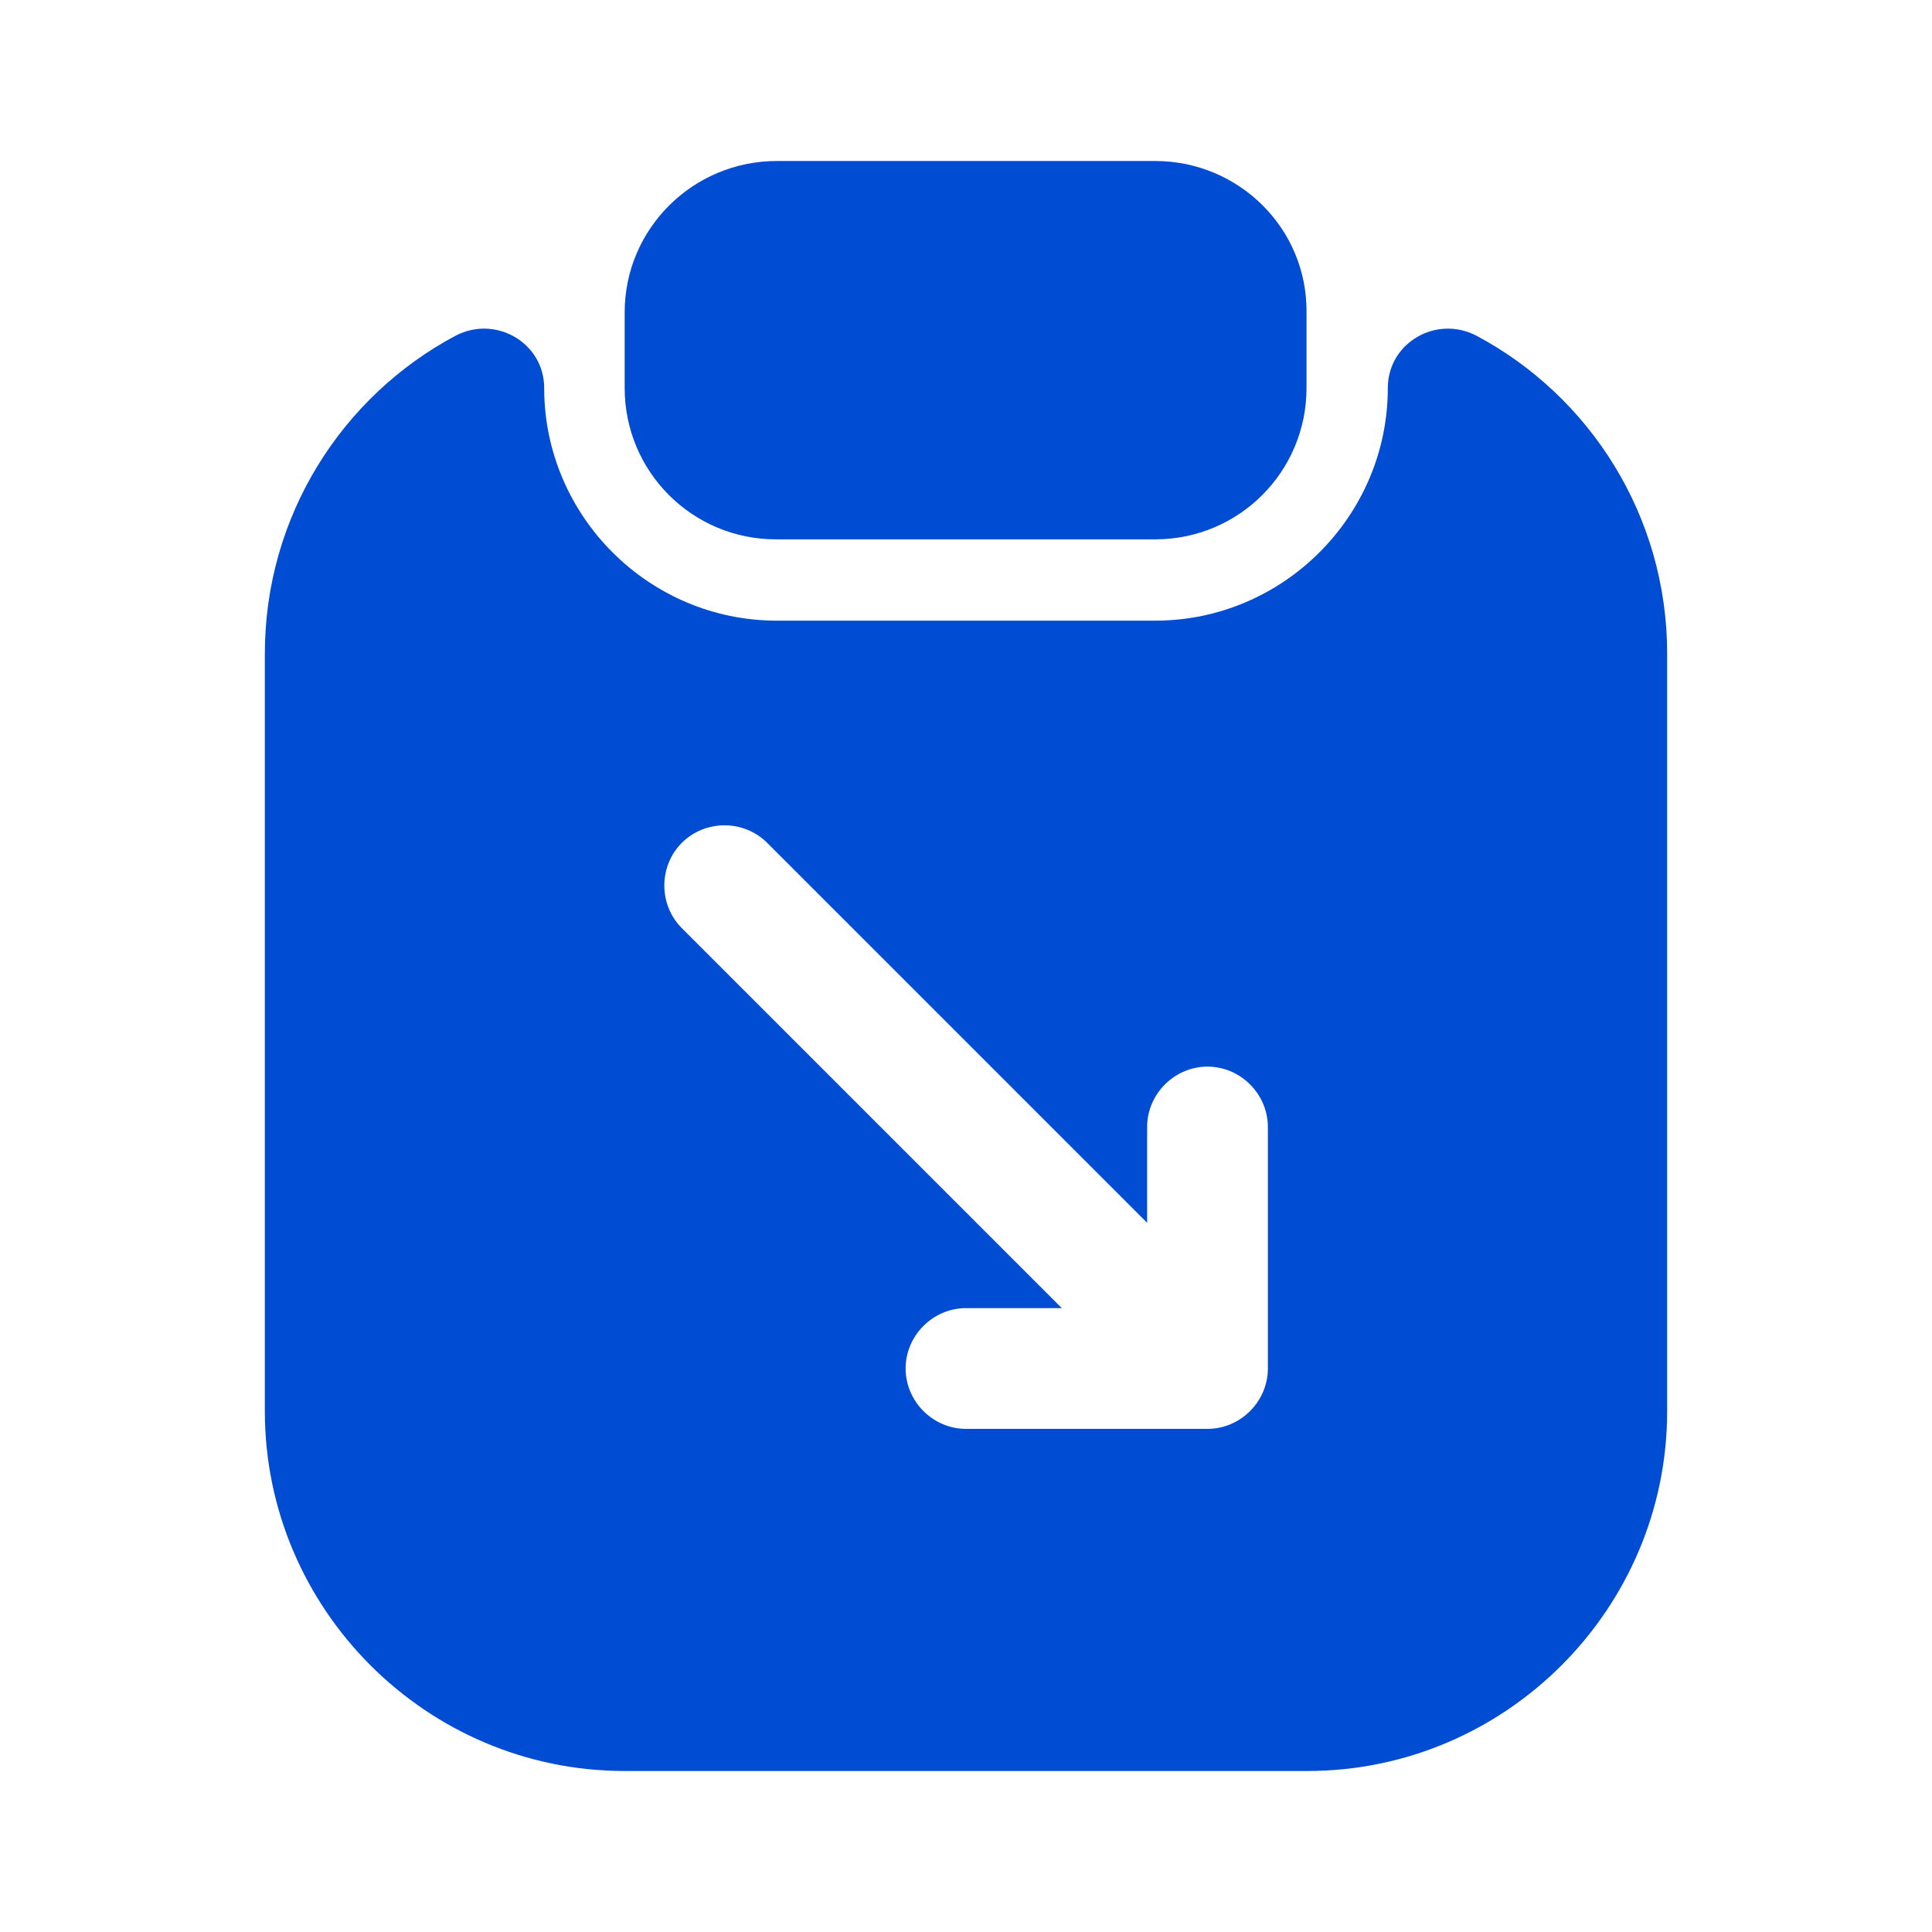
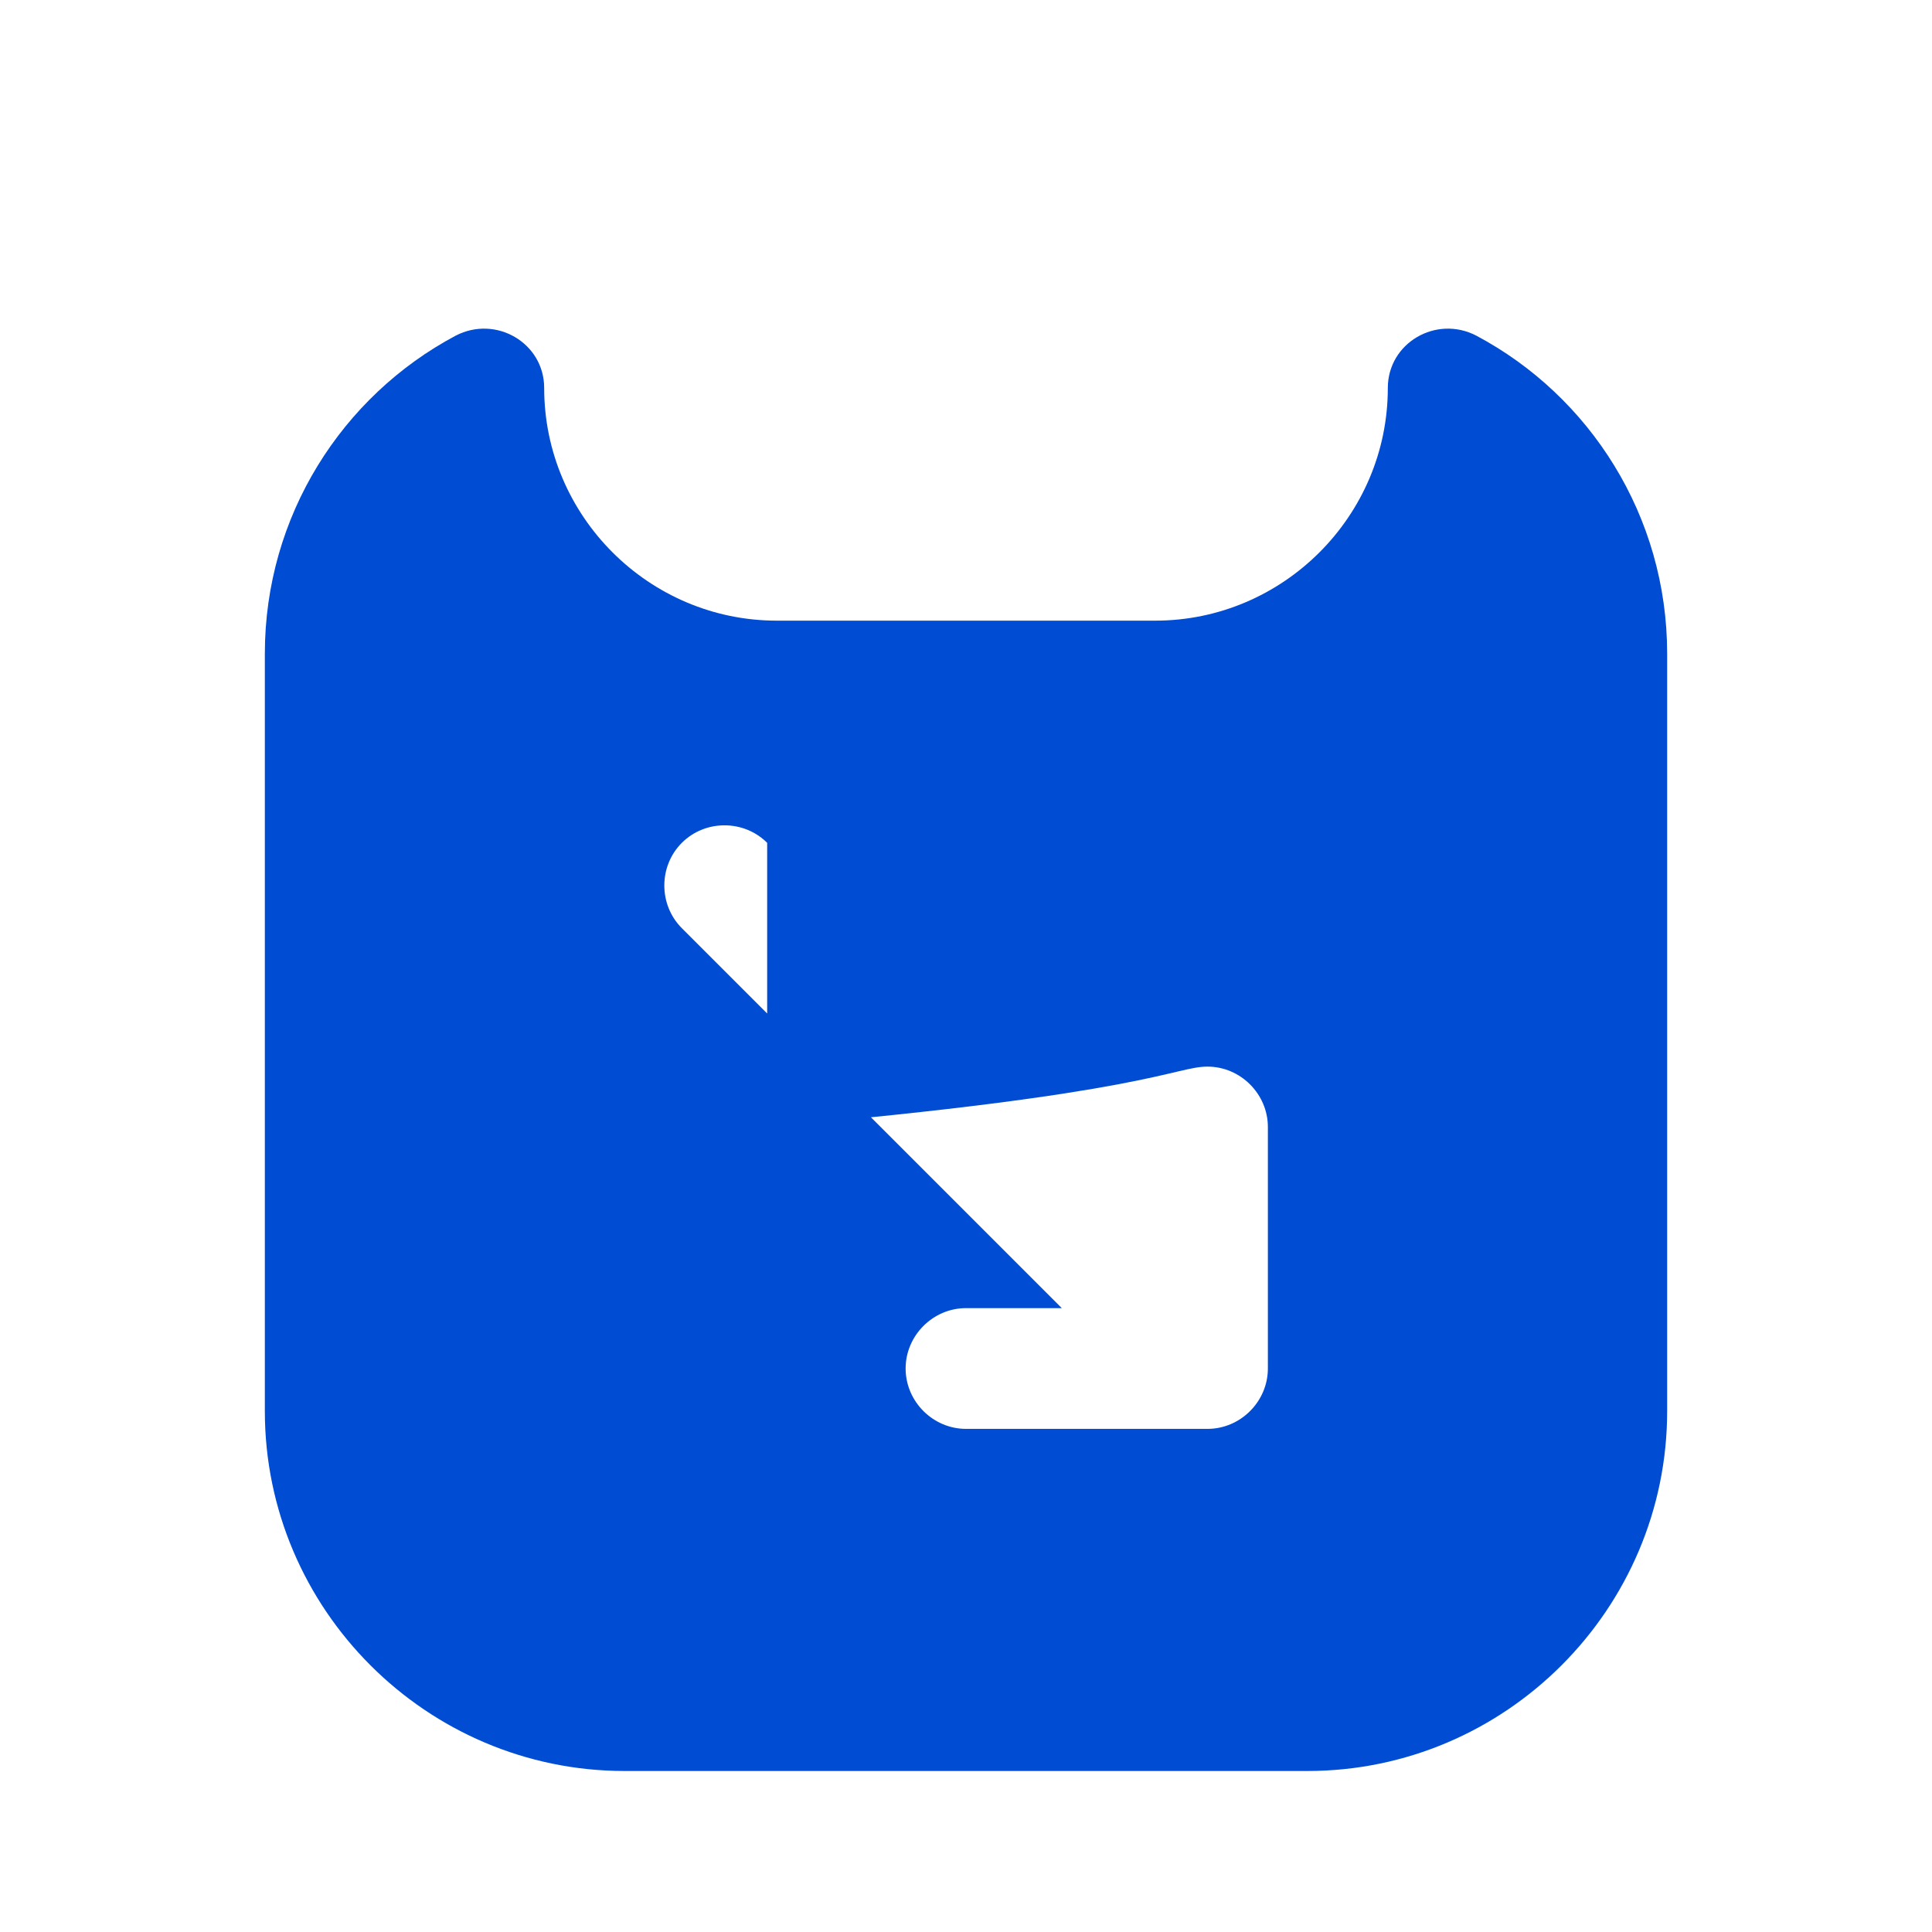
<svg xmlns="http://www.w3.org/2000/svg" width="12" height="12" viewBox="0 0 12 12" fill="none">
-   <path d="M7.175 1H4.825C4.305 1 3.88 1.42 3.88 1.94V2.41C3.88 2.93 4.3 3.35 4.82 3.35H7.175C7.695 3.35 8.115 2.93 8.115 2.41V1.94C8.12 1.42 7.695 1 7.175 1Z" fill="#004CD3" />
-   <path d="M8.62 2.41C8.62 3.205 7.97 3.855 7.175 3.855H4.825C4.03 3.855 3.38 3.205 3.38 2.41C3.38 2.13 3.08 1.955 2.83 2.085C2.125 2.46 1.645 3.205 1.645 4.06V8.765C1.645 9.995 2.65 11 3.88 11H8.12C9.35 11 10.355 9.995 10.355 8.765V4.06C10.355 3.205 9.875 2.46 9.17 2.085C8.92 1.955 8.62 2.13 8.62 2.41ZM7.875 8.5C7.875 8.705 7.705 8.875 7.5 8.875H6C5.795 8.875 5.625 8.705 5.625 8.5C5.625 8.295 5.795 8.125 6 8.125H6.595L4.235 5.765C4.09 5.62 4.09 5.38 4.235 5.235C4.38 5.09 4.62 5.09 4.765 5.235L7.125 7.595V7C7.125 6.795 7.295 6.625 7.5 6.625C7.705 6.625 7.875 6.795 7.875 7V8.5Z" fill="#004CD3" />
+   <path d="M8.62 2.41C8.62 3.205 7.97 3.855 7.175 3.855H4.825C4.03 3.855 3.38 3.205 3.38 2.41C3.38 2.13 3.08 1.955 2.83 2.085C2.125 2.46 1.645 3.205 1.645 4.06V8.765C1.645 9.995 2.65 11 3.88 11H8.12C9.35 11 10.355 9.995 10.355 8.765V4.06C10.355 3.205 9.875 2.46 9.17 2.085C8.92 1.955 8.62 2.13 8.62 2.41ZM7.875 8.5C7.875 8.705 7.705 8.875 7.5 8.875H6C5.795 8.875 5.625 8.705 5.625 8.5C5.625 8.295 5.795 8.125 6 8.125H6.595L4.235 5.765C4.09 5.62 4.09 5.38 4.235 5.235C4.38 5.09 4.62 5.09 4.765 5.235V7C7.125 6.795 7.295 6.625 7.5 6.625C7.705 6.625 7.875 6.795 7.875 7V8.5Z" fill="#004CD3" />
</svg>